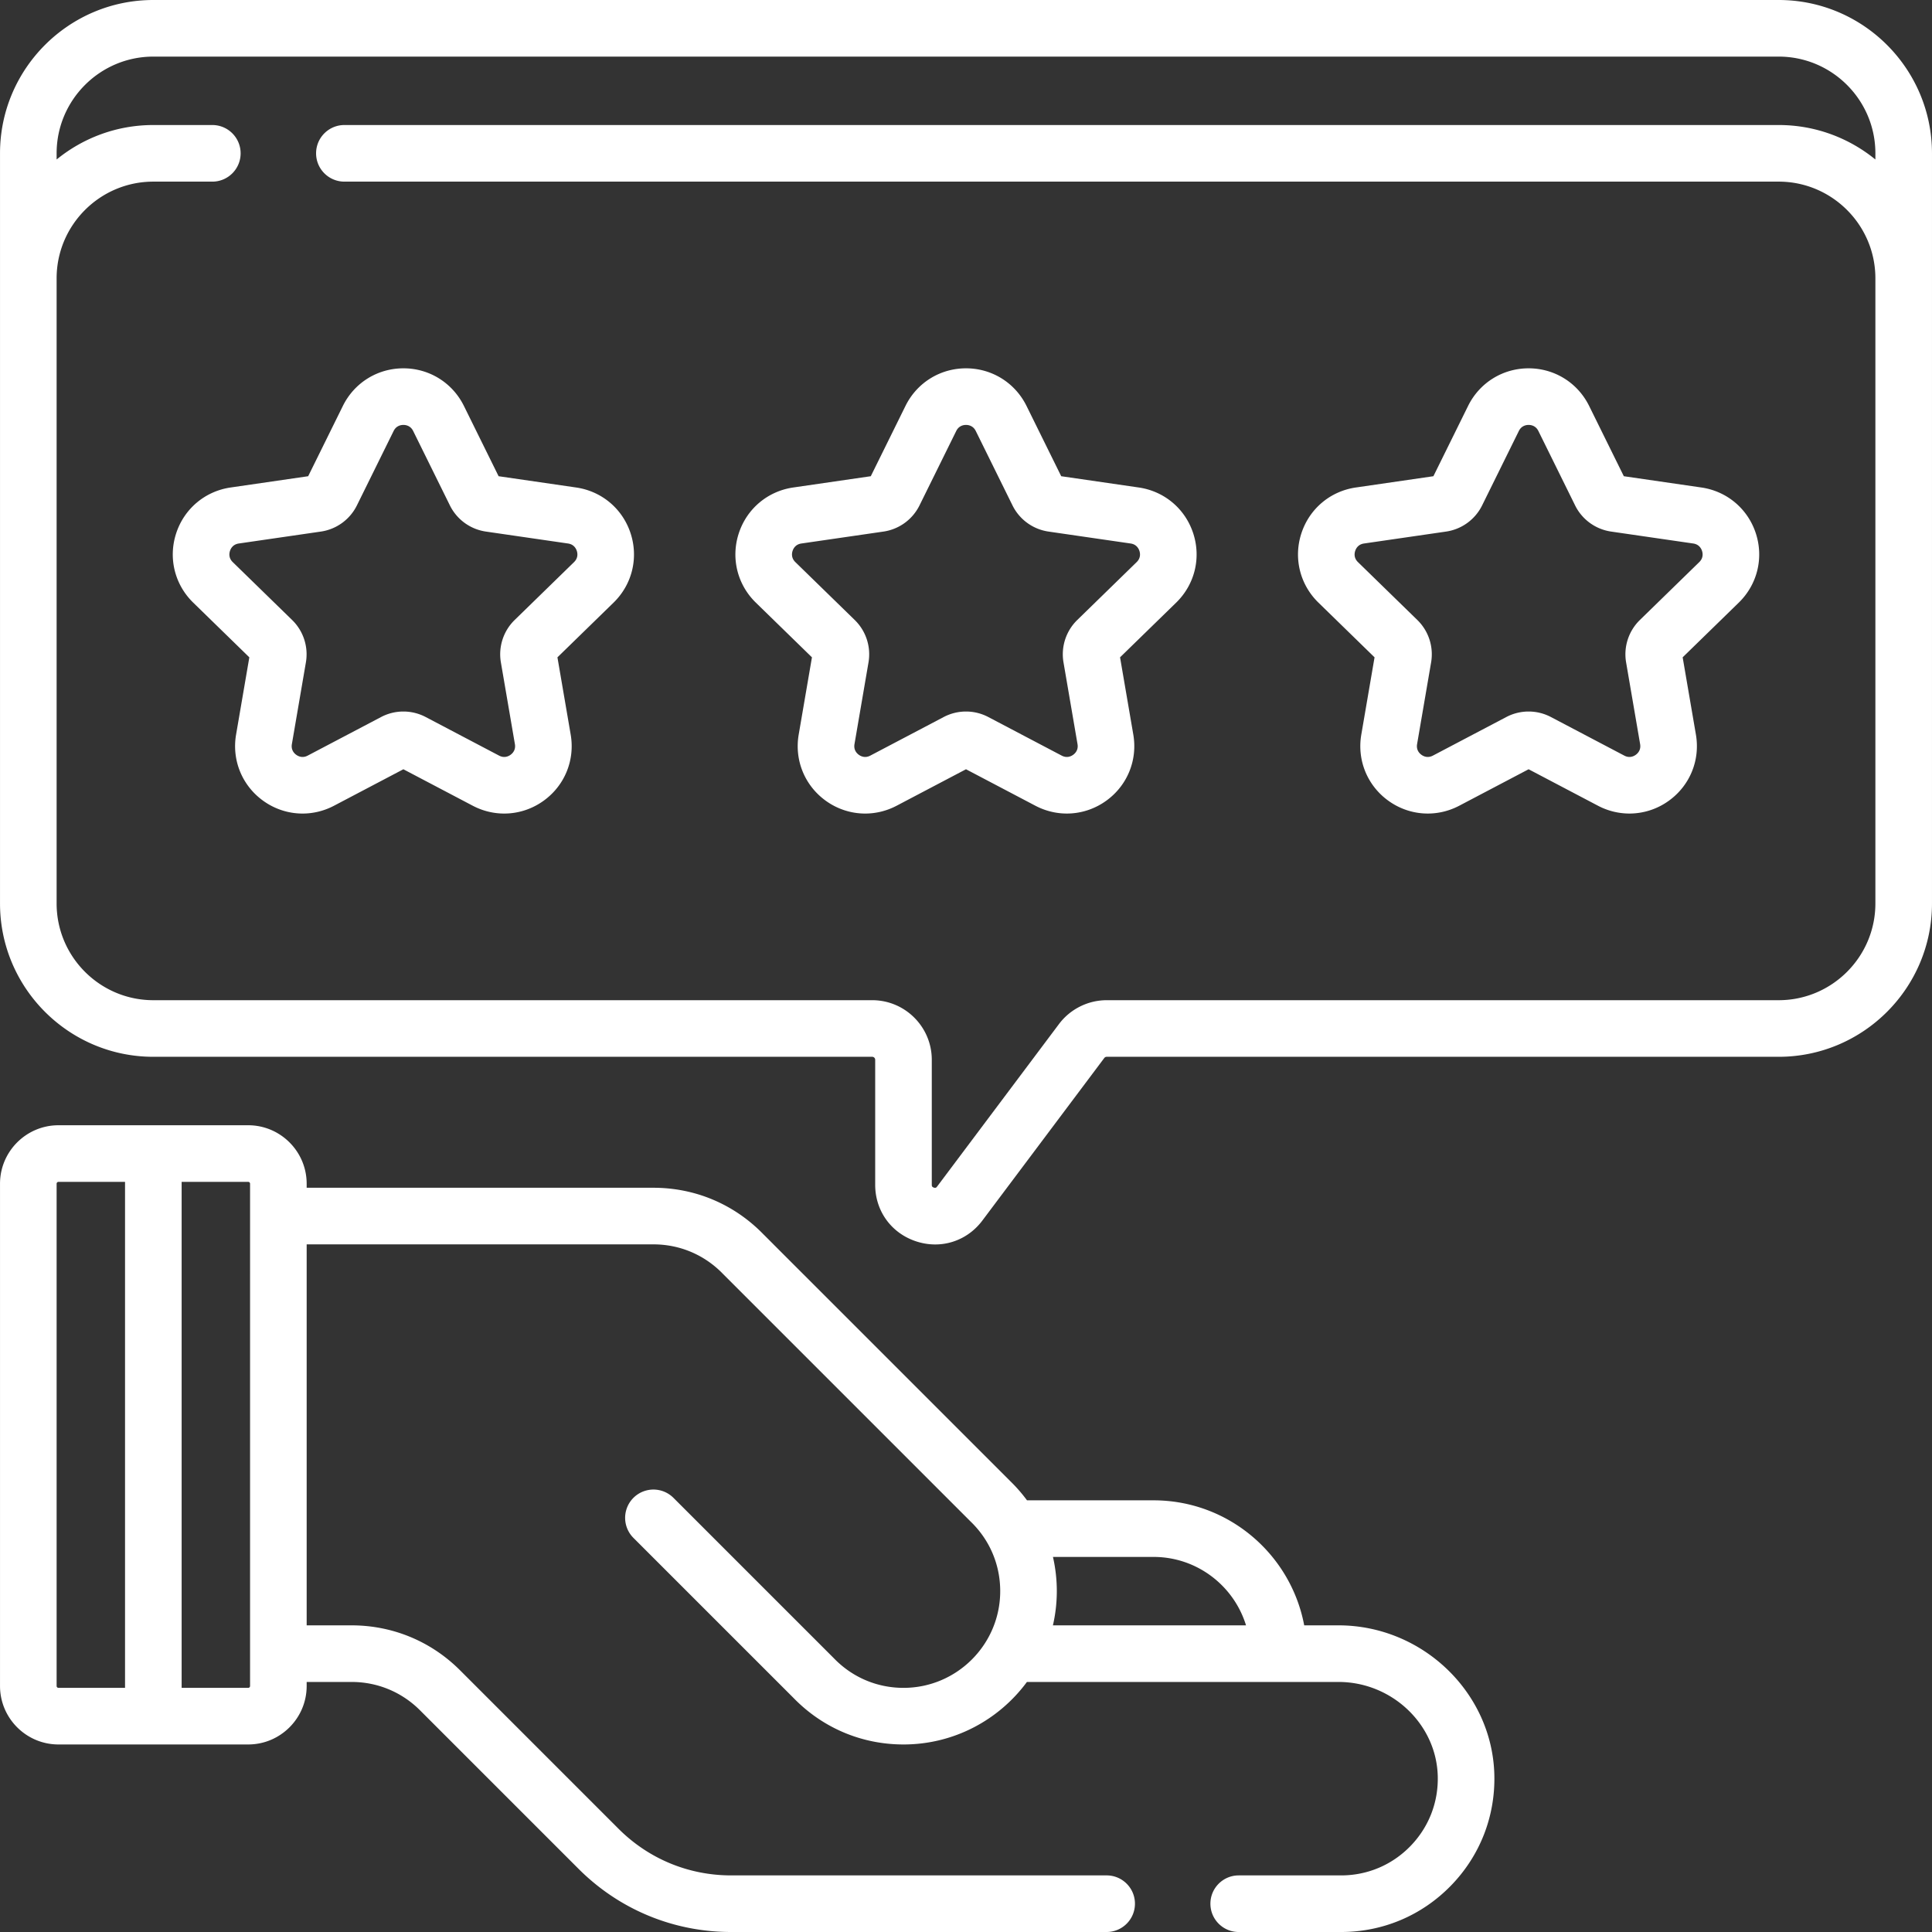
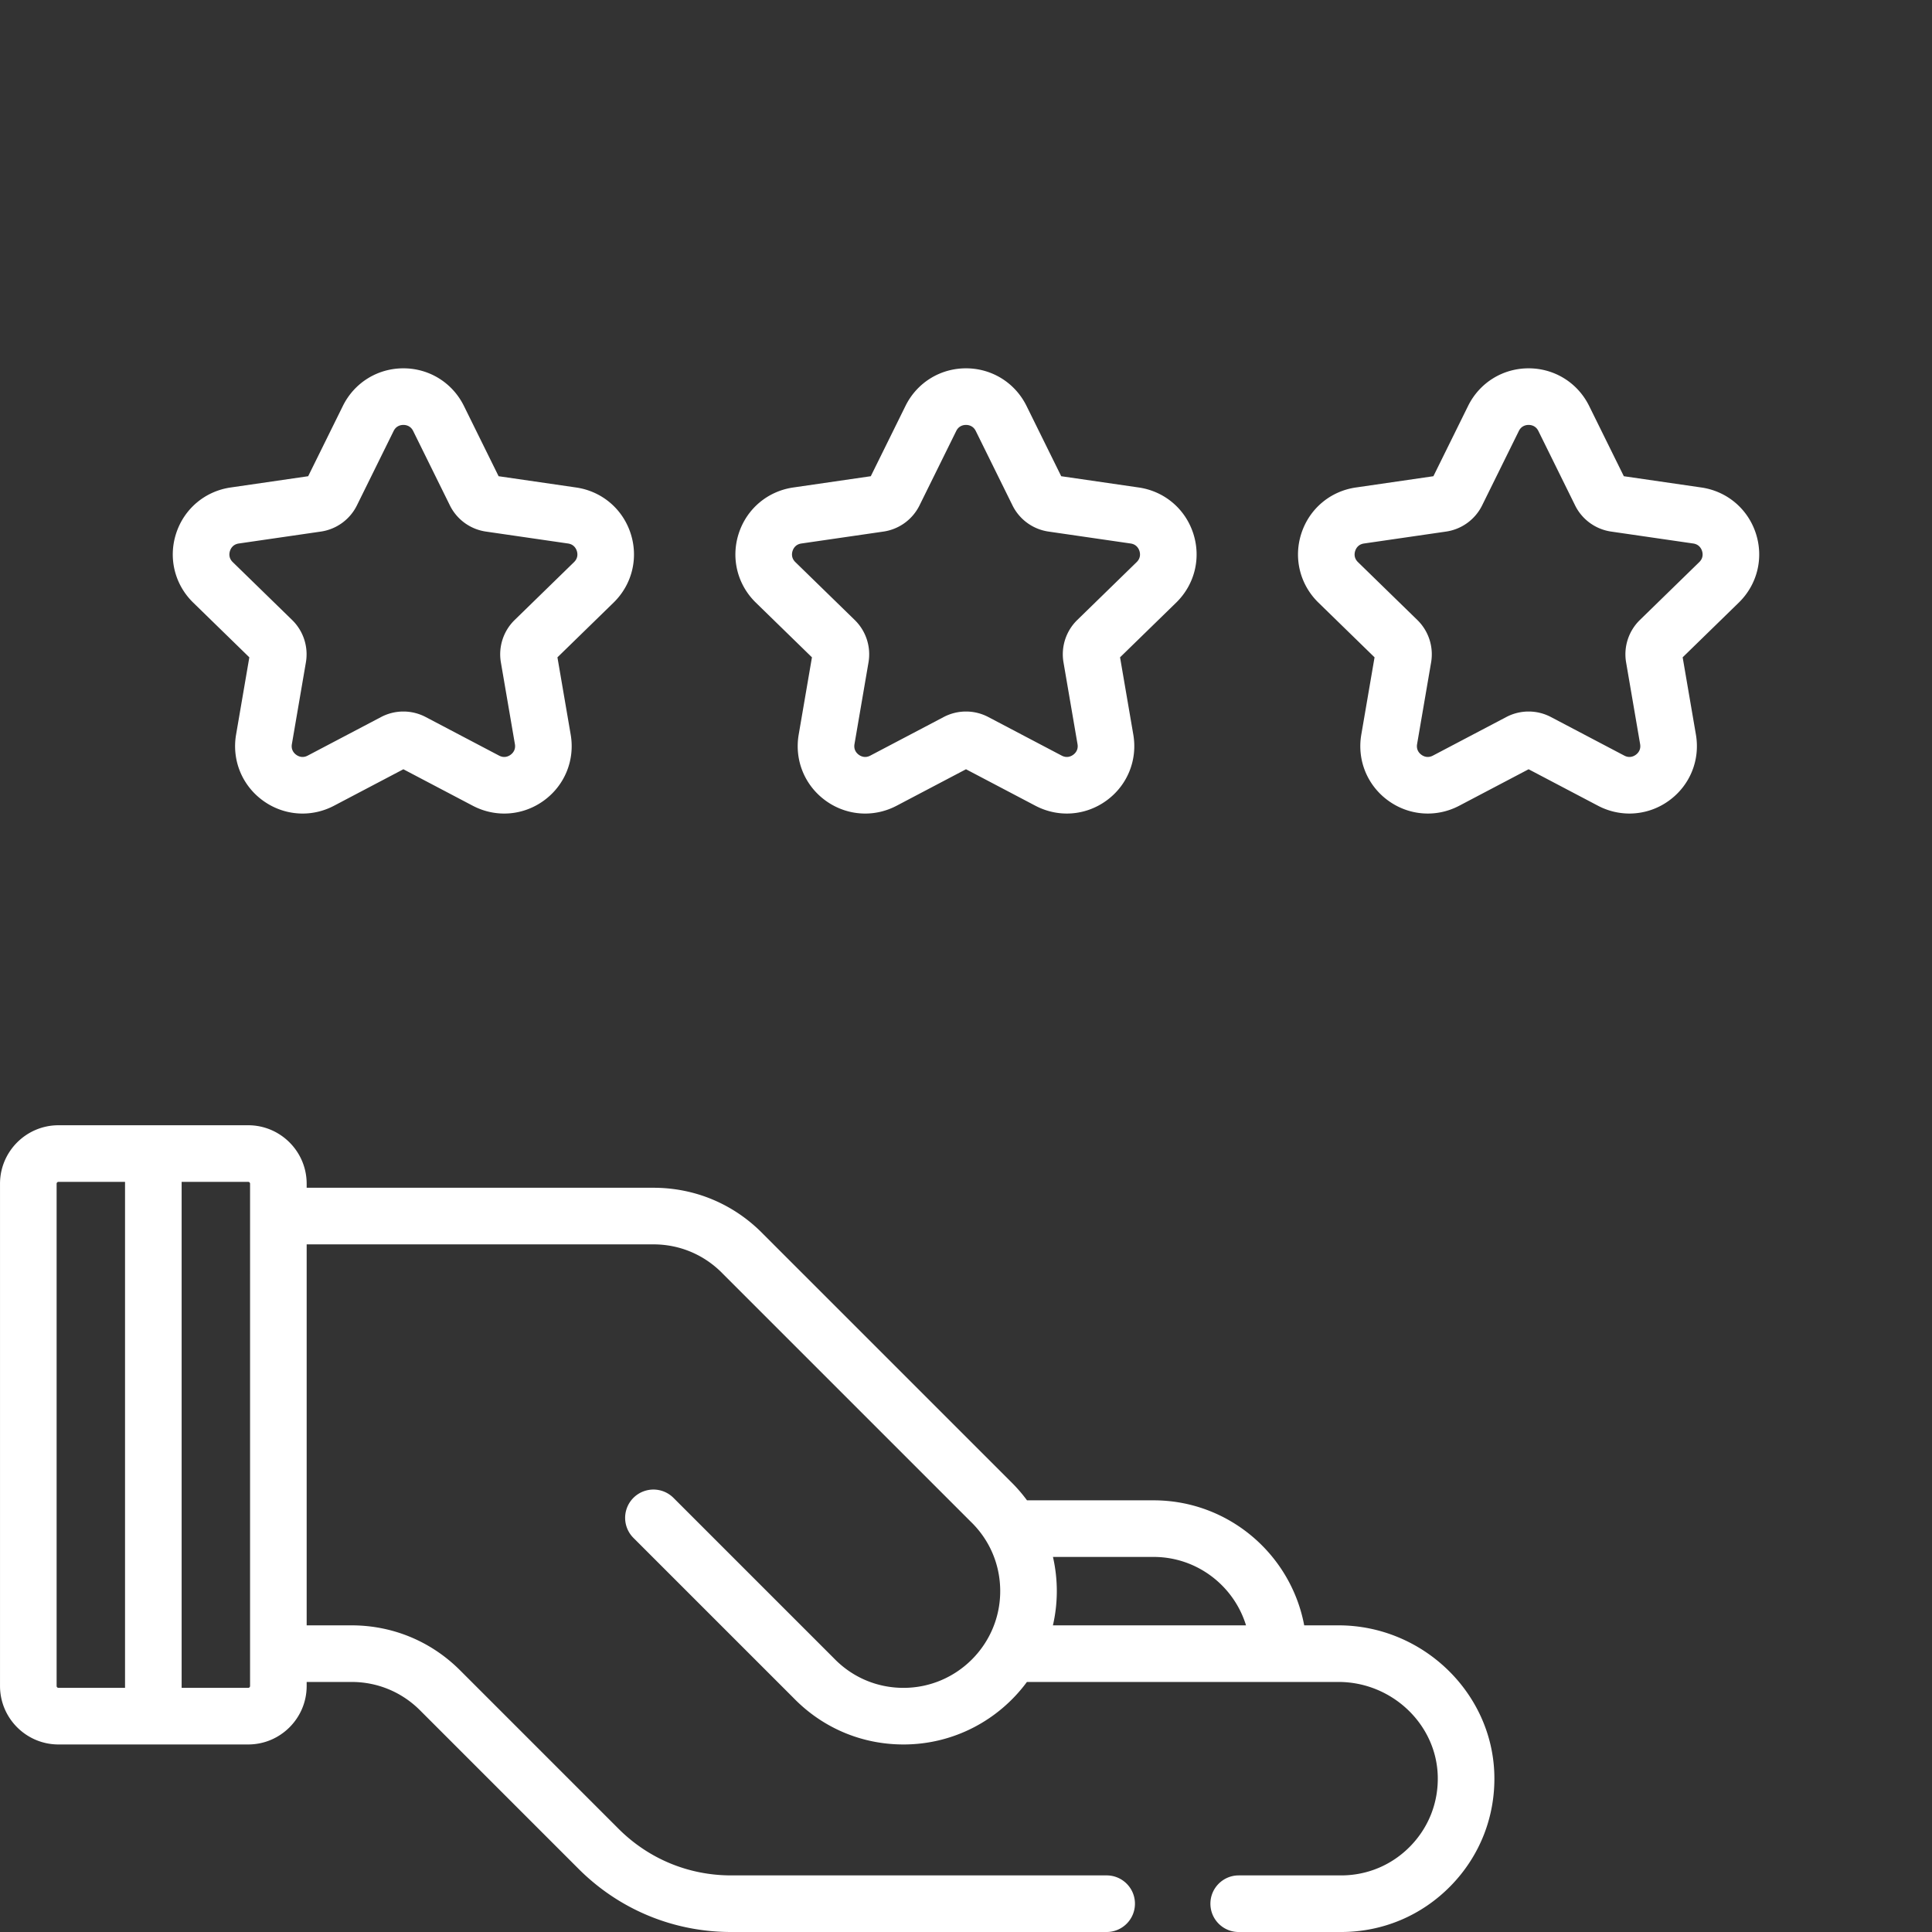
<svg xmlns="http://www.w3.org/2000/svg" version="1.1" width="512" height="512" x="0" y="0" viewBox="0 0 512 512" style="enable-background:new 0 0 512 512" xml:space="preserve" class="">
  <rect x="0" y="0" width="512" height="512" fill="#333333" stroke="none" />
  <g>
    <path d="M354.709 430.734h-9.082c-3.53-18.833-20.085-33.133-39.927-33.133h-33.533a41.231 41.231 0 0 0-4.373-5.021l-65.439-65.435c-7.727-7.981-18.089-12.376-29.185-12.376h-91.9v-1.066c0-8.547-6.953-15.5-15.5-15.5H15.504c-8.547 0-15.5 6.953-15.5 15.5v133.098c0 8.547 6.953 15.5 15.5 15.5H65.77c8.547 0 15.5-6.953 15.5-15.5v-1.066h11.909c6.846 0 13.283 2.666 18.125 7.508l42.005 42.005C164.111 506.05 178.476 512 193.754 512h99.52c4.142 0 7.5-3.357 7.5-7.5s-3.358-7.5-7.5-7.5h-99.52c-11.271 0-21.869-4.39-29.839-12.36l-42.005-42.005c-7.675-7.674-17.879-11.9-28.731-11.9H81.27V329.77h91.898c7.012 0 13.56 2.785 18.44 7.842l.094.096 65.52 65.516.075.073c5.011 4.872 7.77 11.397 7.77 18.372 0 14.134-11.499 25.633-25.633 25.633-6.976 0-13.5-2.76-18.373-7.77l-.074-.075-42.516-42.512a7.5 7.5 0 0 0-10.607 10.607l42.481 42.477c7.716 7.915 18.044 12.273 29.088 12.273 13.404 0 25.308-6.527 32.713-16.566h82.562c14.132 0 25.935 11.174 26.312 24.908.192 6.991-2.383 13.596-7.249 18.598-4.869 5.004-11.394 7.76-18.374 7.76h-27.125c-4.142 0-7.5 3.357-7.5 7.5s3.358 7.5 7.5 7.5h27.125c11.064 0 21.408-4.368 29.125-12.3 7.714-7.929 11.795-18.395 11.492-29.469-.596-21.781-19.125-39.499-41.305-39.499zM15.004 446.801V313.703a.5.5 0 0 1 .5-.5h17.633v134.098H15.504a.5.5 0 0 1-.5-.5zm51.266 0a.5.5 0 0 1-.5.5H48.137V313.203H65.77a.5.5 0 0 1 .5.5zm212.776-34.199h26.653c11.525 0 21.296 7.647 24.511 18.133h-51.176a40.567 40.567 0 0 0 1.032-9.066c0-3.094-.354-6.128-1.02-9.067zM301.784 129.19l-20.552-2.987-9.191-18.623c-3.036-6.15-9.182-9.971-16.041-9.971s-13.005 3.82-16.041 9.971l-9.191 18.623-20.552 2.987c-6.788.986-12.321 5.651-14.44 12.175-2.119 6.523-.385 13.549 4.526 18.336l14.872 14.497-3.511 20.47c-1.16 6.76 1.567 13.463 7.116 17.495 3.135 2.278 6.804 3.436 10.497 3.436 2.843 0 5.701-.687 8.341-2.074L256 203.86l18.382 9.664c6.072 3.193 13.29 2.67 18.838-1.361 5.549-4.032 8.276-10.735 7.116-17.495l-3.511-20.47 14.872-14.496c4.912-4.788 6.646-11.813 4.527-18.337-2.119-6.523-7.652-11.188-14.44-12.175zm-.556 19.771-15.74 15.343a12.69 12.69 0 0 0-3.65 11.235l3.715 21.664c.264 1.54-.606 2.431-1.149 2.824-.542.395-1.66.945-3.041.22l-19.458-10.23a12.702 12.702 0 0 0-11.812.001l-19.456 10.229c-1.382.726-2.499.175-3.041-.22-.543-.393-1.413-1.284-1.149-2.824l3.715-21.664a12.693 12.693 0 0 0-3.65-11.235l-15.74-15.344c-1.118-1.09-.938-2.322-.731-2.96s.786-1.741 2.332-1.966l21.749-3.16c4.136-.6 7.71-3.195 9.561-6.944l9.728-19.711c.691-1.4 1.919-1.609 2.59-1.609.67 0 1.898.209 2.59 1.609l9.728 19.711a12.683 12.683 0 0 0 9.557 6.943l21.752 3.161c1.546.225 2.124 1.328 2.331 1.966s.387 1.87-.731 2.961zM152.687 129.19l-20.553-2.987-9.191-18.623c-3.036-6.15-9.182-9.971-16.041-9.971s-13.005 3.82-16.041 9.971l-9.191 18.623-20.552 2.987c-6.788.986-12.321 5.651-14.441 12.175-2.119 6.523-.385 13.549 4.526 18.336l14.872 14.497-3.511 20.47c-1.16 6.76 1.567 13.463 7.116 17.495 3.135 2.278 6.804 3.436 10.497 3.436 2.843 0 5.701-.687 8.341-2.074l18.382-9.664 18.382 9.664c6.072 3.193 13.289 2.67 18.838-1.361 5.549-4.032 8.276-10.735 7.116-17.495l-3.511-20.47 14.872-14.496c4.912-4.788 6.646-11.814 4.527-18.337-2.117-6.524-7.649-11.189-14.437-12.176zm-.557 19.771-15.74 15.343a12.69 12.69 0 0 0-3.65 11.235l3.715 21.664c.264 1.54-.607 2.431-1.149 2.824-.542.395-1.66.945-3.041.22l-19.458-10.23a12.702 12.702 0 0 0-11.812.001L81.54 200.247c-1.382.726-2.499.175-3.041-.22-.542-.393-1.413-1.284-1.149-2.824l3.715-21.664a12.69 12.69 0 0 0-3.65-11.235l-15.74-15.344c-1.118-1.09-.938-2.322-.73-2.96.207-.638.786-1.741 2.332-1.966l21.749-3.16a12.691 12.691 0 0 0 9.561-6.944l9.727-19.711c.691-1.4 1.919-1.609 2.59-1.609s1.898.209 2.59 1.609l9.728 19.711a12.683 12.683 0 0 0 9.557 6.943l21.753 3.161c1.545.225 2.124 1.328 2.331 1.966.205.638.386 1.87-.733 2.961zM450.882 129.19l-20.552-2.987-9.191-18.623c-3.036-6.15-9.182-9.971-16.041-9.971s-13.005 3.82-16.041 9.971l-9.191 18.623-20.553 2.987c-6.788.986-12.32 5.651-14.44 12.175-2.119 6.522-.385 13.549 4.526 18.336l14.872 14.497-3.511 20.47c-1.159 6.76 1.568 13.464 7.117 17.495s12.767 4.551 18.838 1.361l18.382-9.664 18.382 9.664a17.89 17.89 0 0 0 8.341 2.074 17.832 17.832 0 0 0 10.497-3.436c5.549-4.032 8.276-10.735 7.116-17.495l-3.511-20.47 14.872-14.496c4.912-4.788 6.646-11.813 4.527-18.337-2.118-6.522-7.652-11.187-14.439-12.174zm-.557 19.771-15.74 15.343a12.696 12.696 0 0 0-3.651 11.235l3.716 21.664c.264 1.54-.607 2.431-1.149 2.824-.542.395-1.66.945-3.041.22l-19.458-10.23a12.702 12.702 0 0 0-11.812.001l-19.456 10.229c-1.382.726-2.498.175-3.042-.22-.542-.393-1.413-1.285-1.149-2.824l3.716-21.664a12.69 12.69 0 0 0-3.65-11.235l-15.74-15.344c-1.118-1.09-.938-2.322-.73-2.96.207-.638.786-1.741 2.331-1.966l21.749-3.16a12.689 12.689 0 0 0 9.561-6.944l9.727-19.711c.691-1.4 1.919-1.609 2.59-1.609.67 0 1.898.209 2.59 1.609l9.727 19.71a12.685 12.685 0 0 0 9.558 6.944l21.752 3.161c1.546.225 2.124 1.328 2.332 1.966.207.638.388 1.87-.731 2.961z" fill="#ffffff" data-original="#000000" class="" />
-     <path d="M471.363 0H40.637C18.232 0 .004 18.228.004 40.633V239.43c0 22.405 18.228 40.633 40.633 40.633H231.15c.432 0 .783.352.783.783v33.133c0 6.91 4.236 12.788 10.793 14.973 1.698.566 3.419.841 5.111.841 4.84 0 9.434-2.247 12.506-6.344l32.305-43.072a.79.79 0 0 1 .627-.314h178.089c22.405 0 40.633-18.228 40.633-40.633V40.633C511.996 18.228 493.768 0 471.363 0zm25.633 239.43c0 14.134-11.499 25.633-25.633 25.633H293.274c-4.941 0-9.662 2.36-12.627 6.314l-32.305 43.072c-.151.201-.341.451-.874.273-.536-.179-.536-.492-.536-.743v-33.133c0-8.703-7.081-15.783-15.783-15.783H40.637c-14.134 0-25.633-11.499-25.633-25.633V73.766c0-14.134 11.499-25.633 25.633-25.633h15.63c4.142 0 7.5-3.357 7.5-7.5s-3.358-7.5-7.5-7.5h-15.63c-9.712 0-18.635 3.429-25.633 9.134v-1.634C15.004 26.499 26.503 15 40.637 15h430.727c14.134 0 25.633 11.499 25.633 25.633v1.634c-6.998-5.705-15.921-9.134-25.633-9.134H91.267c-4.142 0-7.5 3.357-7.5 7.5s3.358 7.5 7.5 7.5h380.097c14.134 0 25.633 11.499 25.633 25.633V239.43z" fill="#ffffff" data-original="#000000" class="" />
  </g>
</svg>